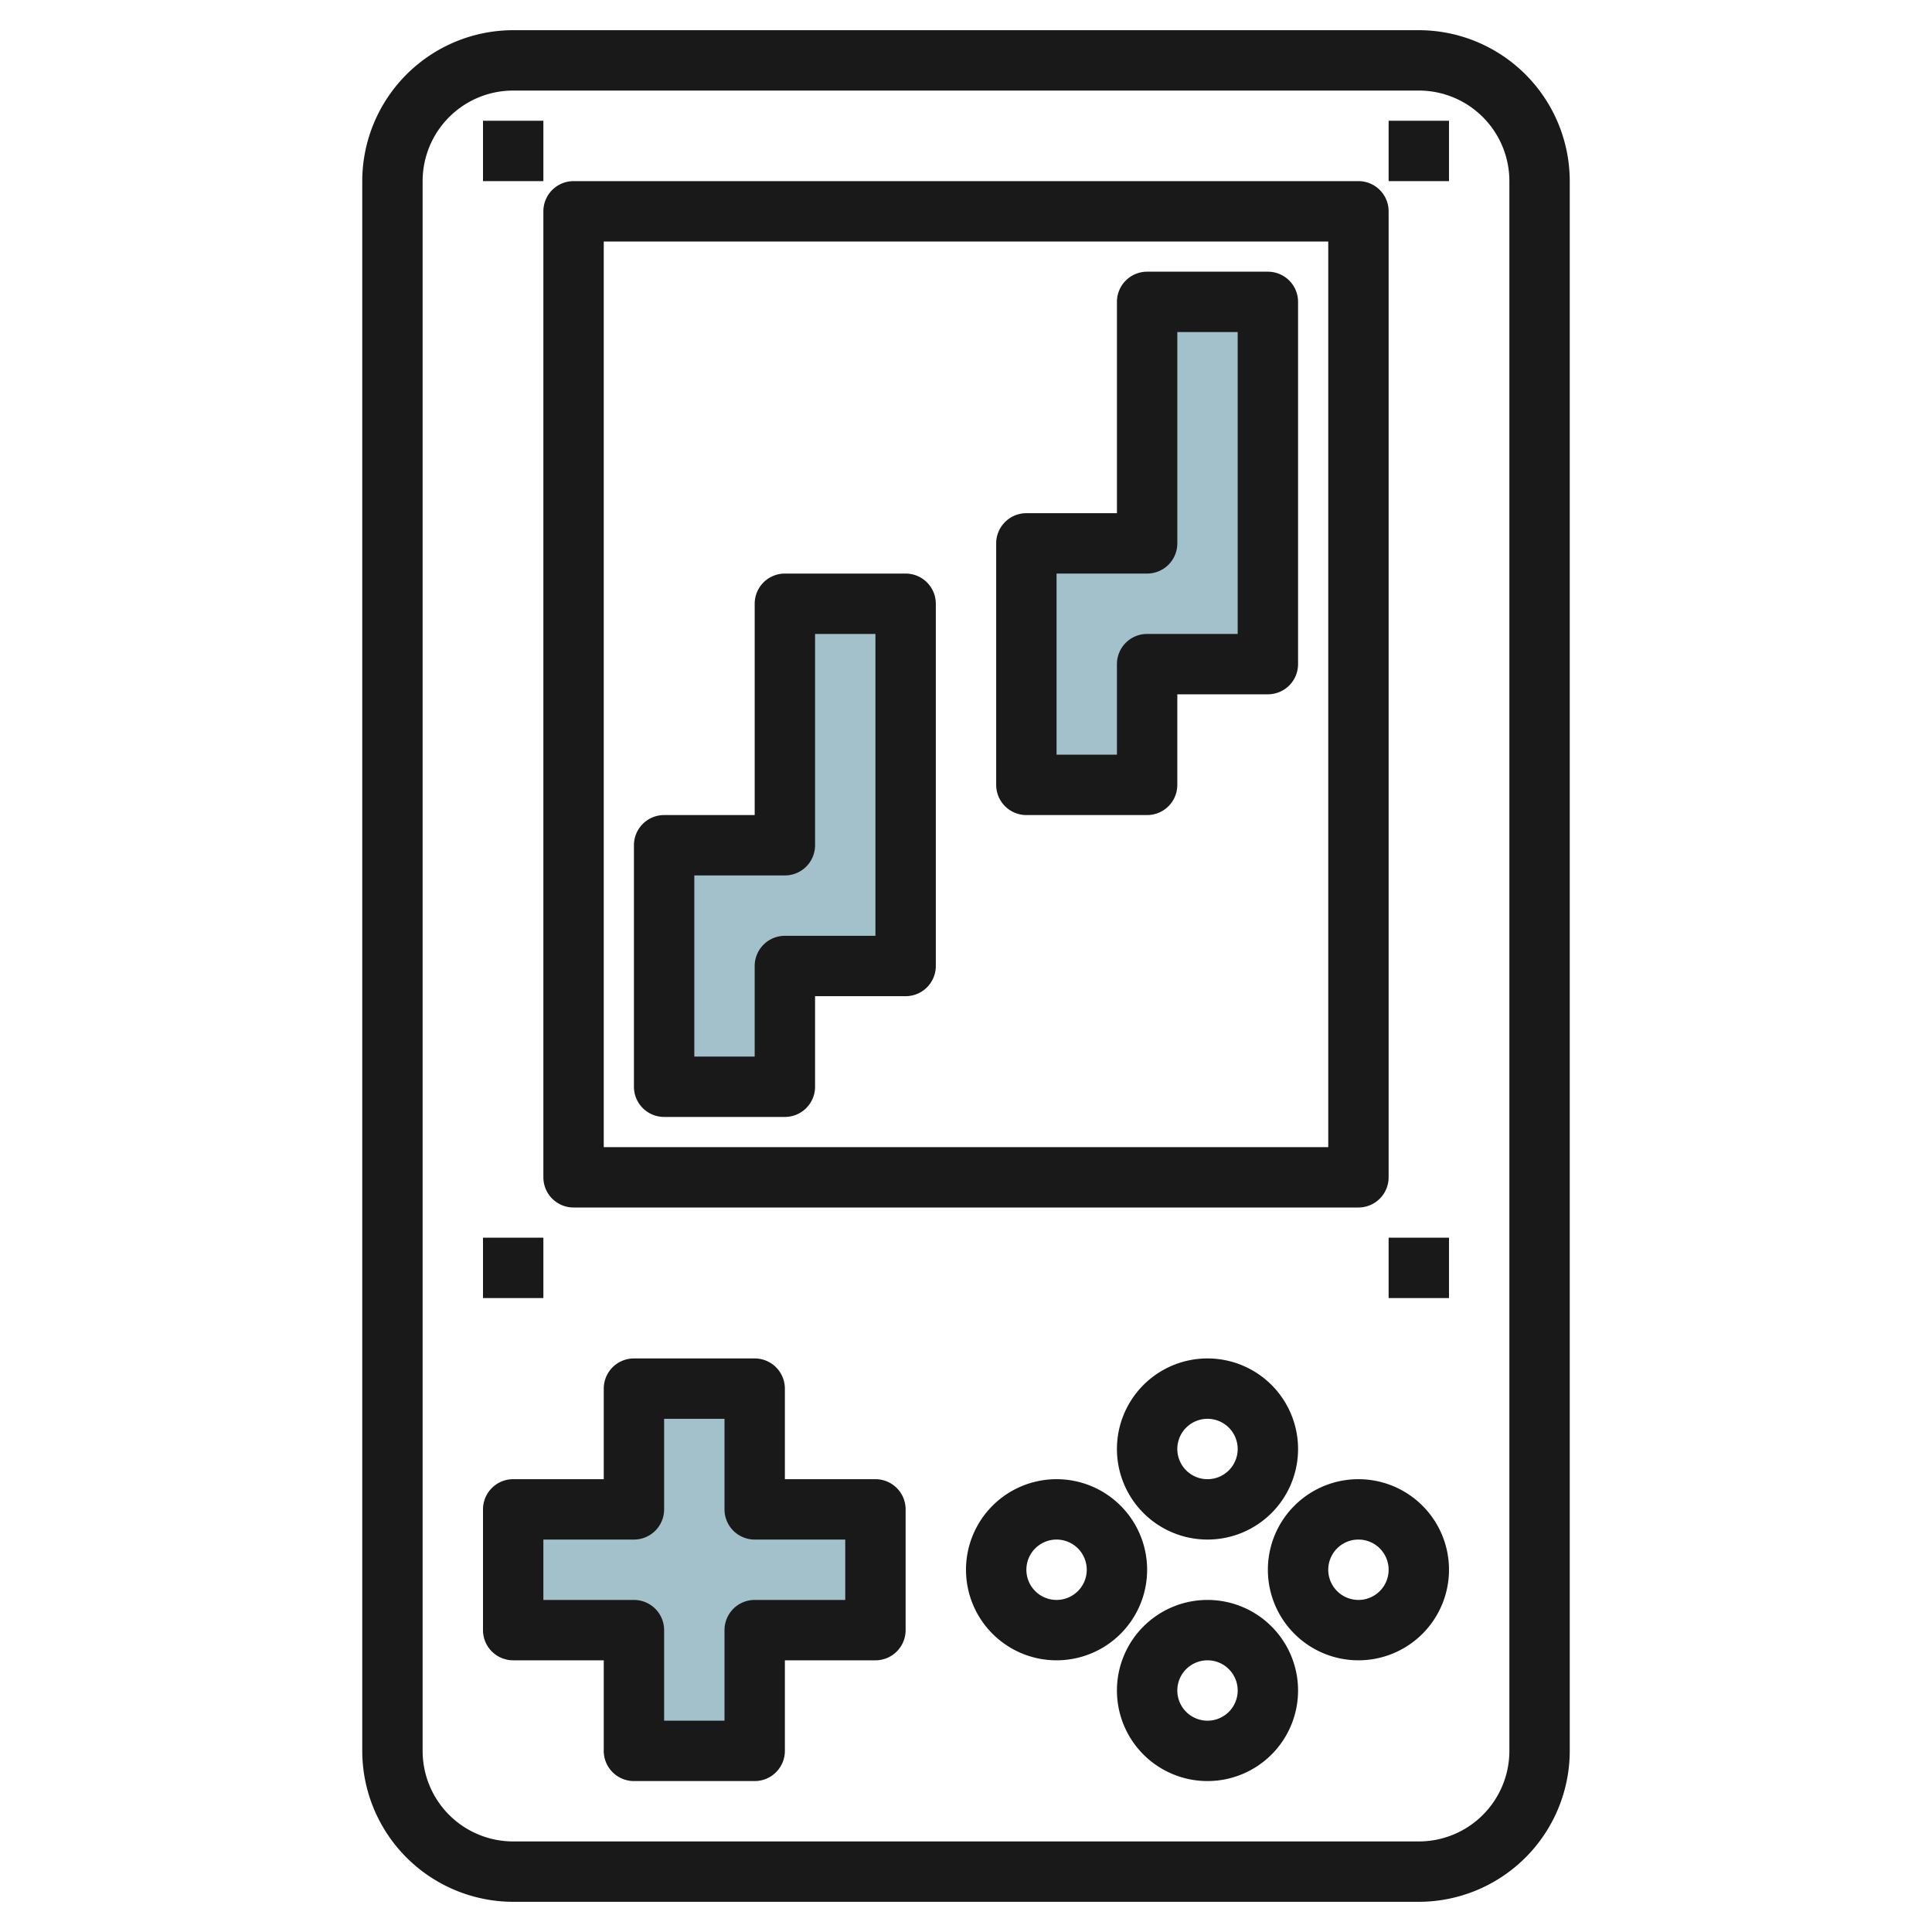
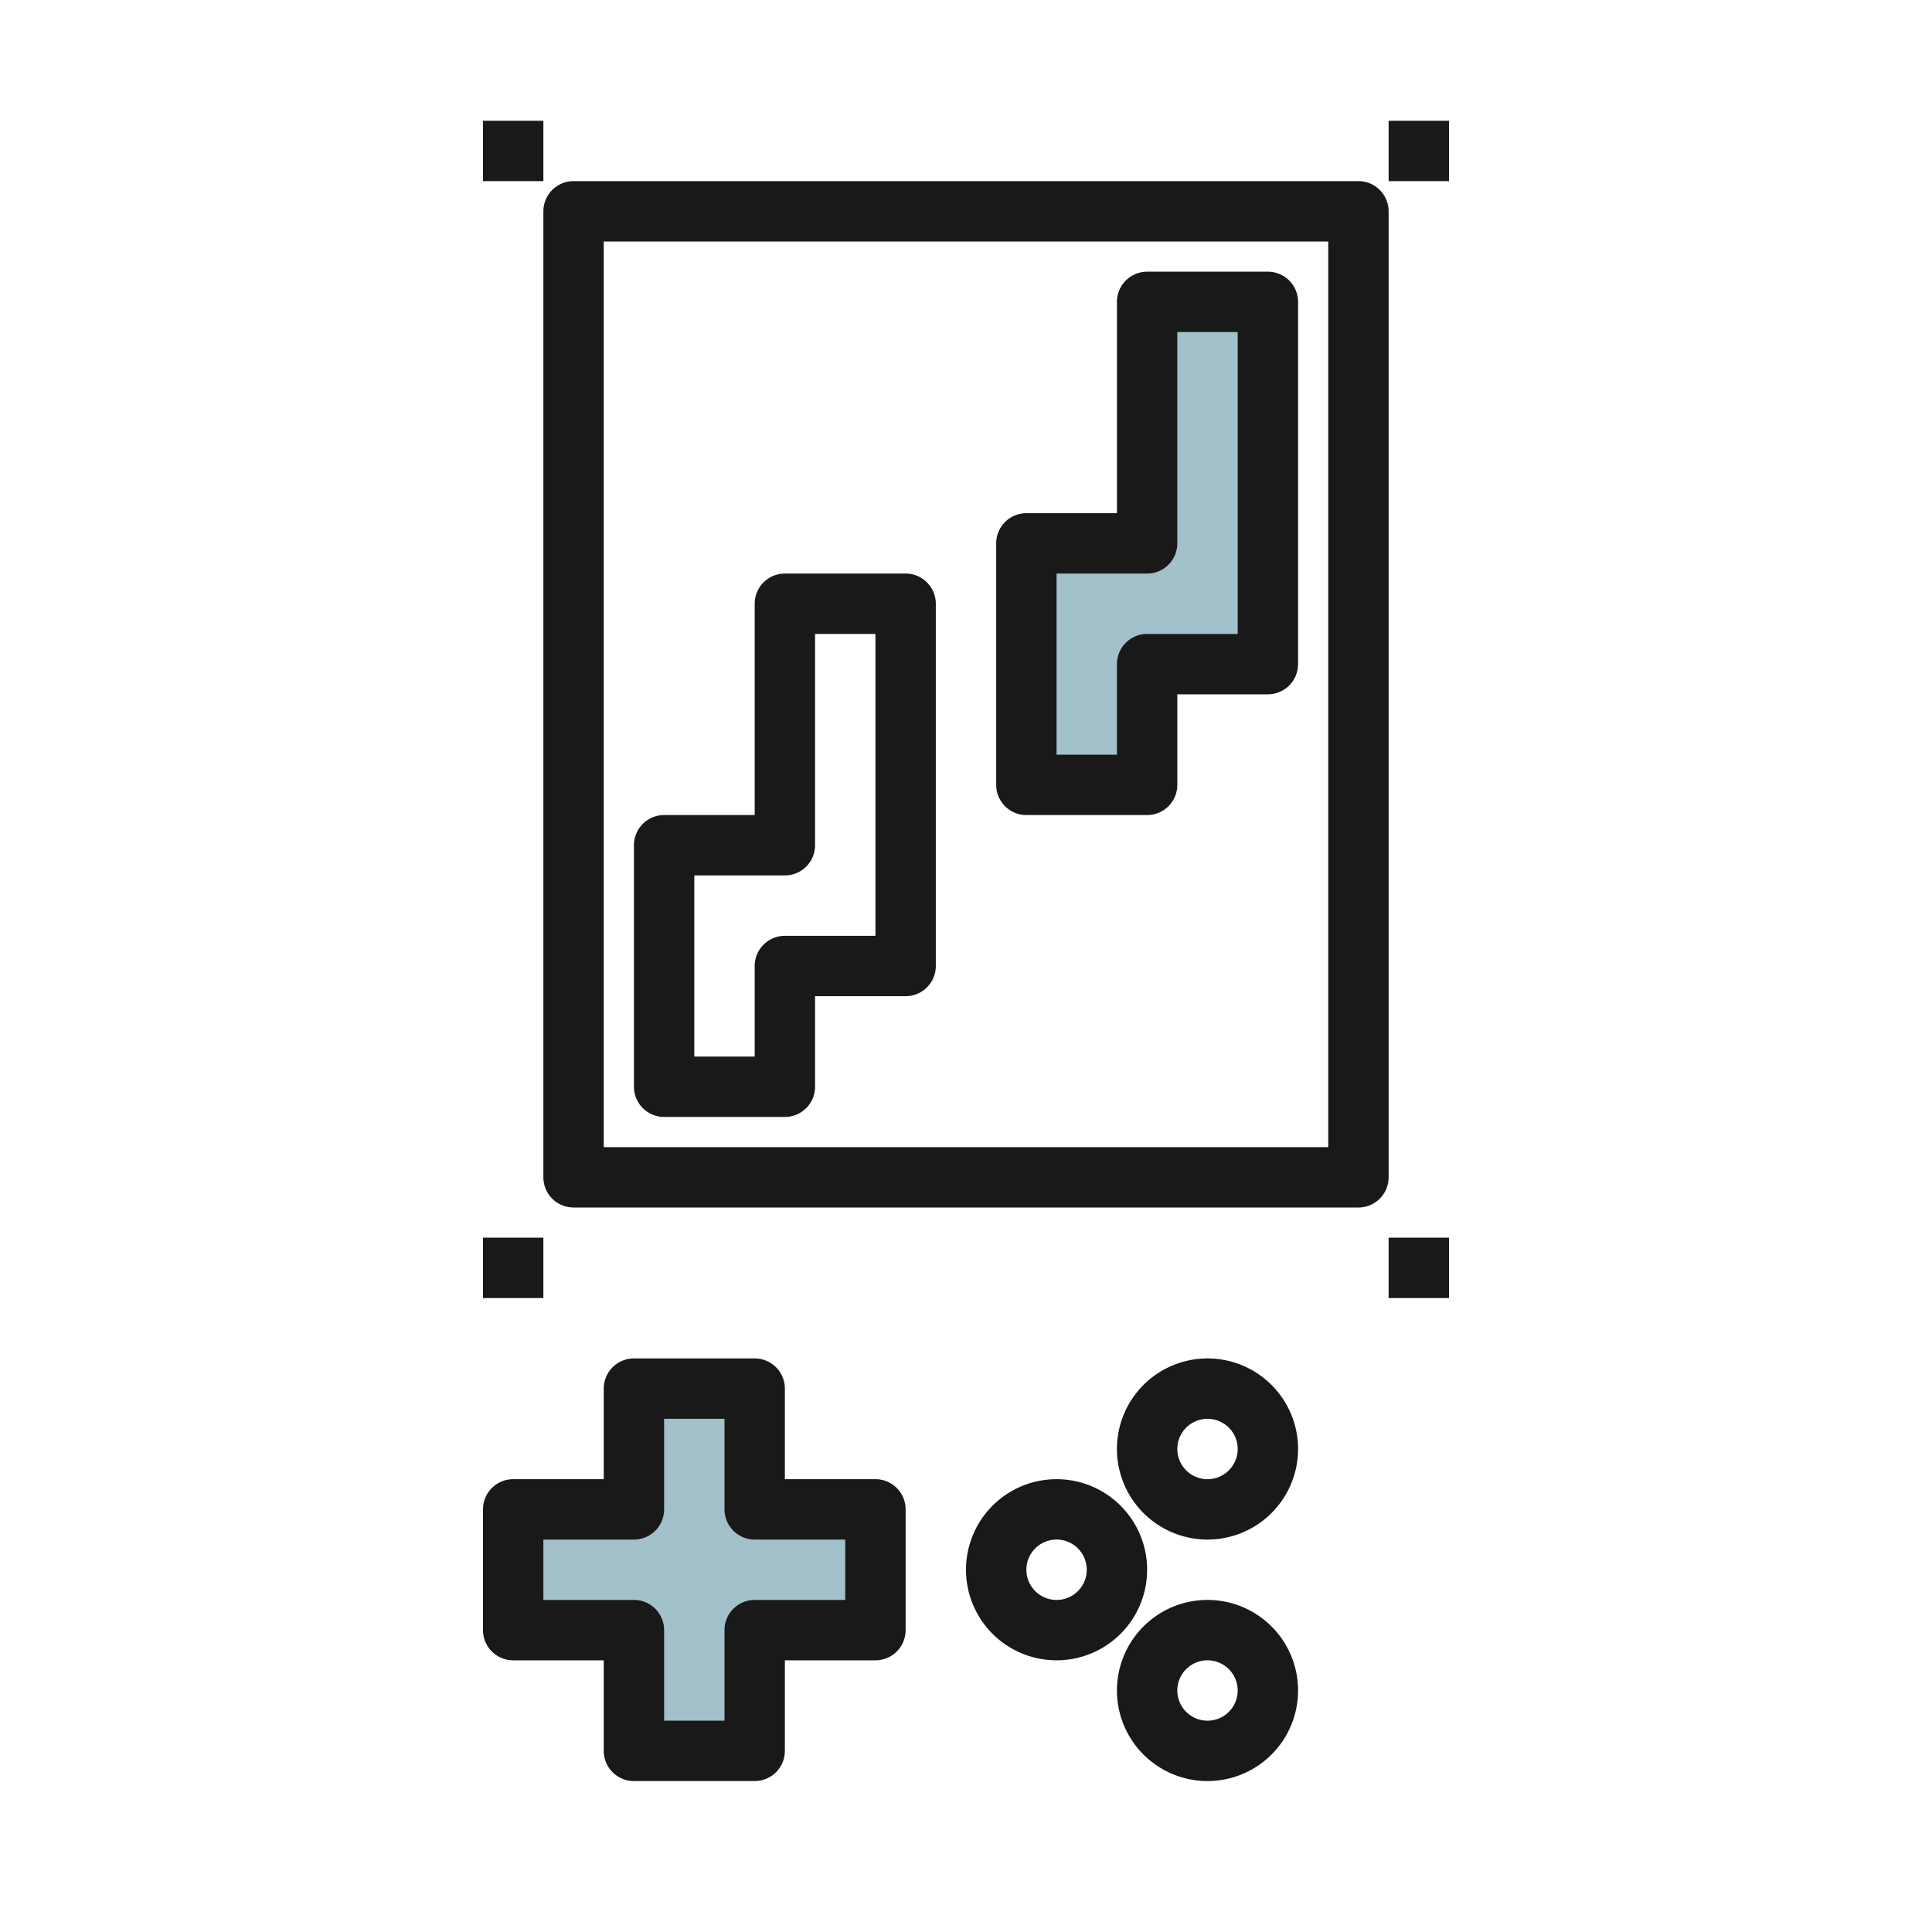
<svg xmlns="http://www.w3.org/2000/svg" height="512" viewBox="0 0 64 64" width="512">
  <g id="Layer_17" data-name="Layer 17">
    <path d="m29 50h-4v-4h-4v4h-4v4h4v4h4v-4h4z" fill="#a3c1ca" />
-     <path d="m22 36v-8h4v-8h4v12h-4v4z" fill="#a3c1ca" />
    <path d="m34 26v-8h4v-8h4v12h-4v4z" fill="#a3c1ca" />
    <g fill="#191919">
-       <path d="m47 1h-30a5.006 5.006 0 0 0 -5 5v52a5.006 5.006 0 0 0 5 5h30a5.006 5.006 0 0 0 5-5v-52a5.006 5.006 0 0 0 -5-5zm3 57a3 3 0 0 1 -3 3h-30a3 3 0 0 1 -3-3v-52a3 3 0 0 1 3-3h30a3 3 0 0 1 3 3z" />
      <path d="m29 49h-3v-3a1 1 0 0 0 -1-1h-4a1 1 0 0 0 -1 1v3h-3a1 1 0 0 0 -1 1v4a1 1 0 0 0 1 1h3v3a1 1 0 0 0 1 1h4a1 1 0 0 0 1-1v-3h3a1 1 0 0 0 1-1v-4a1 1 0 0 0 -1-1zm-1 4h-3a1 1 0 0 0 -1 1v3h-2v-3a1 1 0 0 0 -1-1h-3v-2h3a1 1 0 0 0 1-1v-3h2v3a1 1 0 0 0 1 1h3z" />
      <path d="m37 48a3 3 0 1 0 3-3 3 3 0 0 0 -3 3zm4 0a1 1 0 1 1 -1-1 1 1 0 0 1 1 1z" />
      <path d="m40 53a3 3 0 1 0 3 3 3 3 0 0 0 -3-3zm0 4a1 1 0 1 1 1-1 1 1 0 0 1 -1 1z" />
      <path d="m38 52a3 3 0 1 0 -3 3 3 3 0 0 0 3-3zm-3 1a1 1 0 1 1 1-1 1 1 0 0 1 -1 1z" />
-       <path d="m45 49a3 3 0 1 0 3 3 3 3 0 0 0 -3-3zm0 4a1 1 0 1 1 1-1 1 1 0 0 1 -1 1z" />
      <path d="m16 4h2v2h-2z" />
      <path d="m46 4h2v2h-2z" />
      <path d="m16 41h2v2h-2z" />
      <path d="m46 41h2v2h-2z" />
      <path d="m18 39a1 1 0 0 0 1 1h26a1 1 0 0 0 1-1v-32a1 1 0 0 0 -1-1h-26a1 1 0 0 0 -1 1zm2-31h24v30h-24z" />
      <path d="m30 19h-4a1 1 0 0 0 -1 1v7h-3a1 1 0 0 0 -1 1v8a1 1 0 0 0 1 1h4a1 1 0 0 0 1-1v-3h3a1 1 0 0 0 1-1v-12a1 1 0 0 0 -1-1zm-1 12h-3a1 1 0 0 0 -1 1v3h-2v-6h3a1 1 0 0 0 1-1v-7h2z" />
      <path d="m42 9h-4a1 1 0 0 0 -1 1v7h-3a1 1 0 0 0 -1 1v8a1 1 0 0 0 1 1h4a1 1 0 0 0 1-1v-3h3a1 1 0 0 0 1-1v-12a1 1 0 0 0 -1-1zm-1 12h-3a1 1 0 0 0 -1 1v3h-2v-6h3a1 1 0 0 0 1-1v-7h2z" />
    </g>
  </g>
</svg>